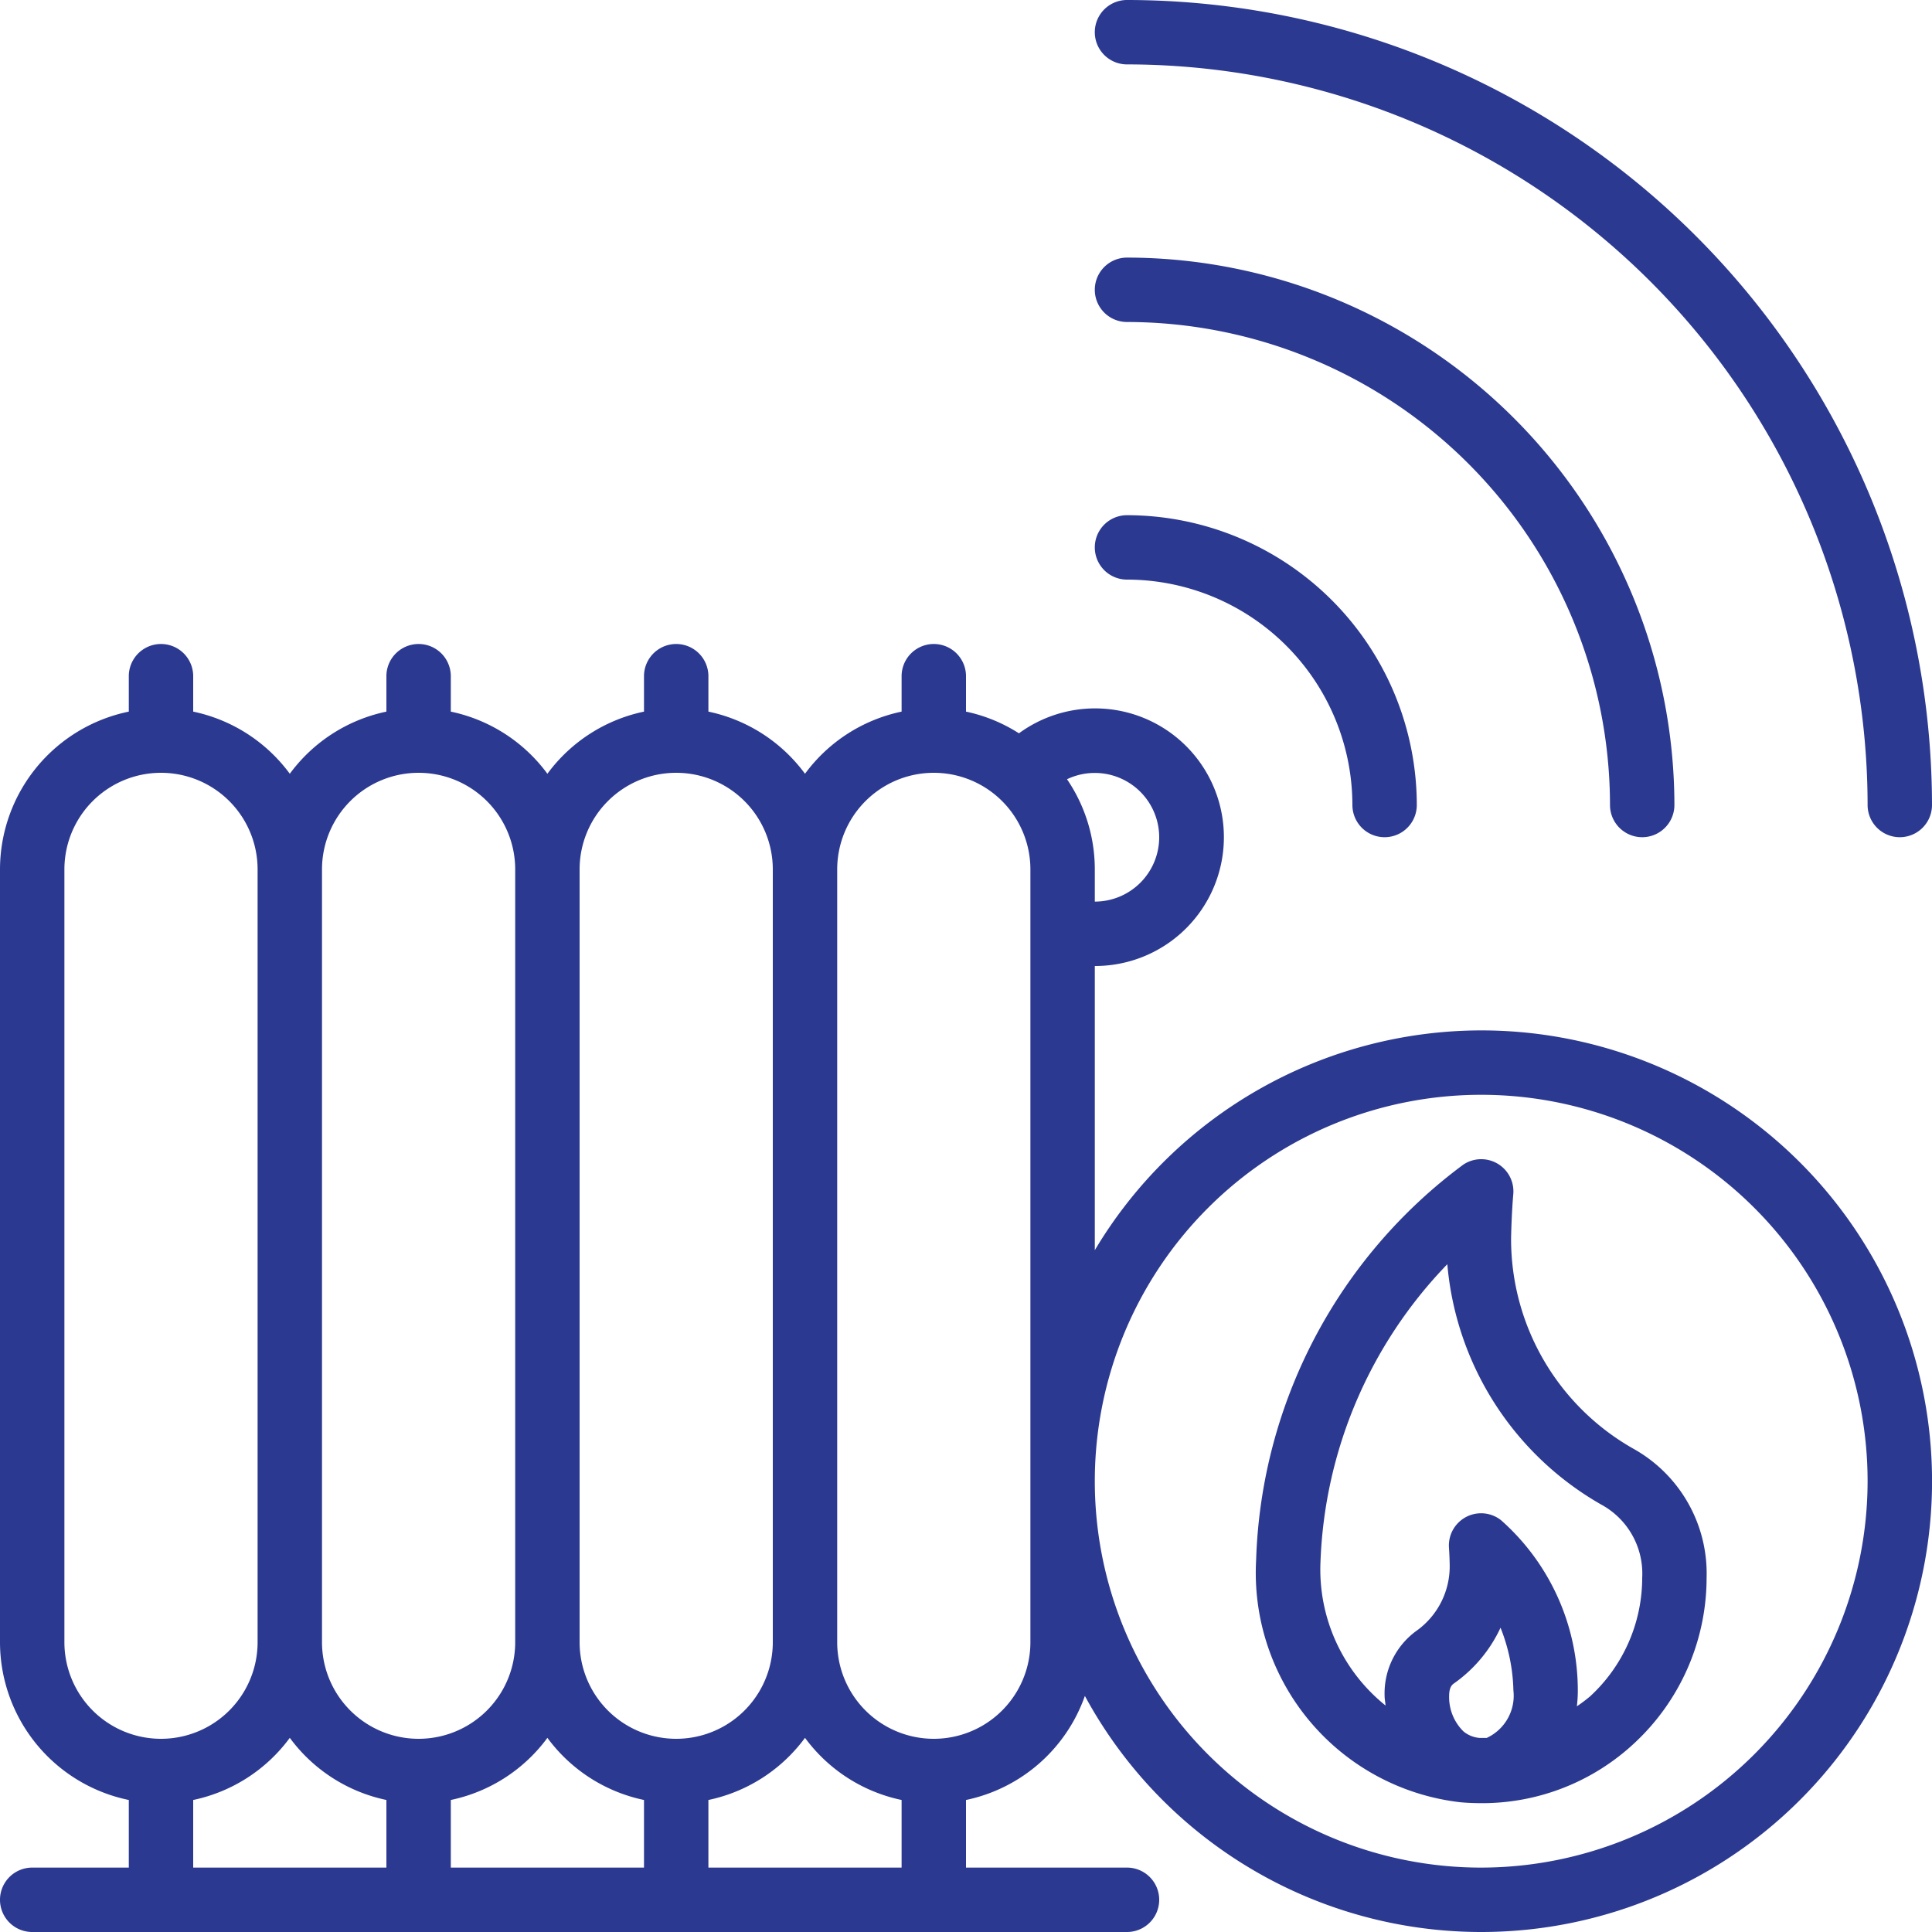
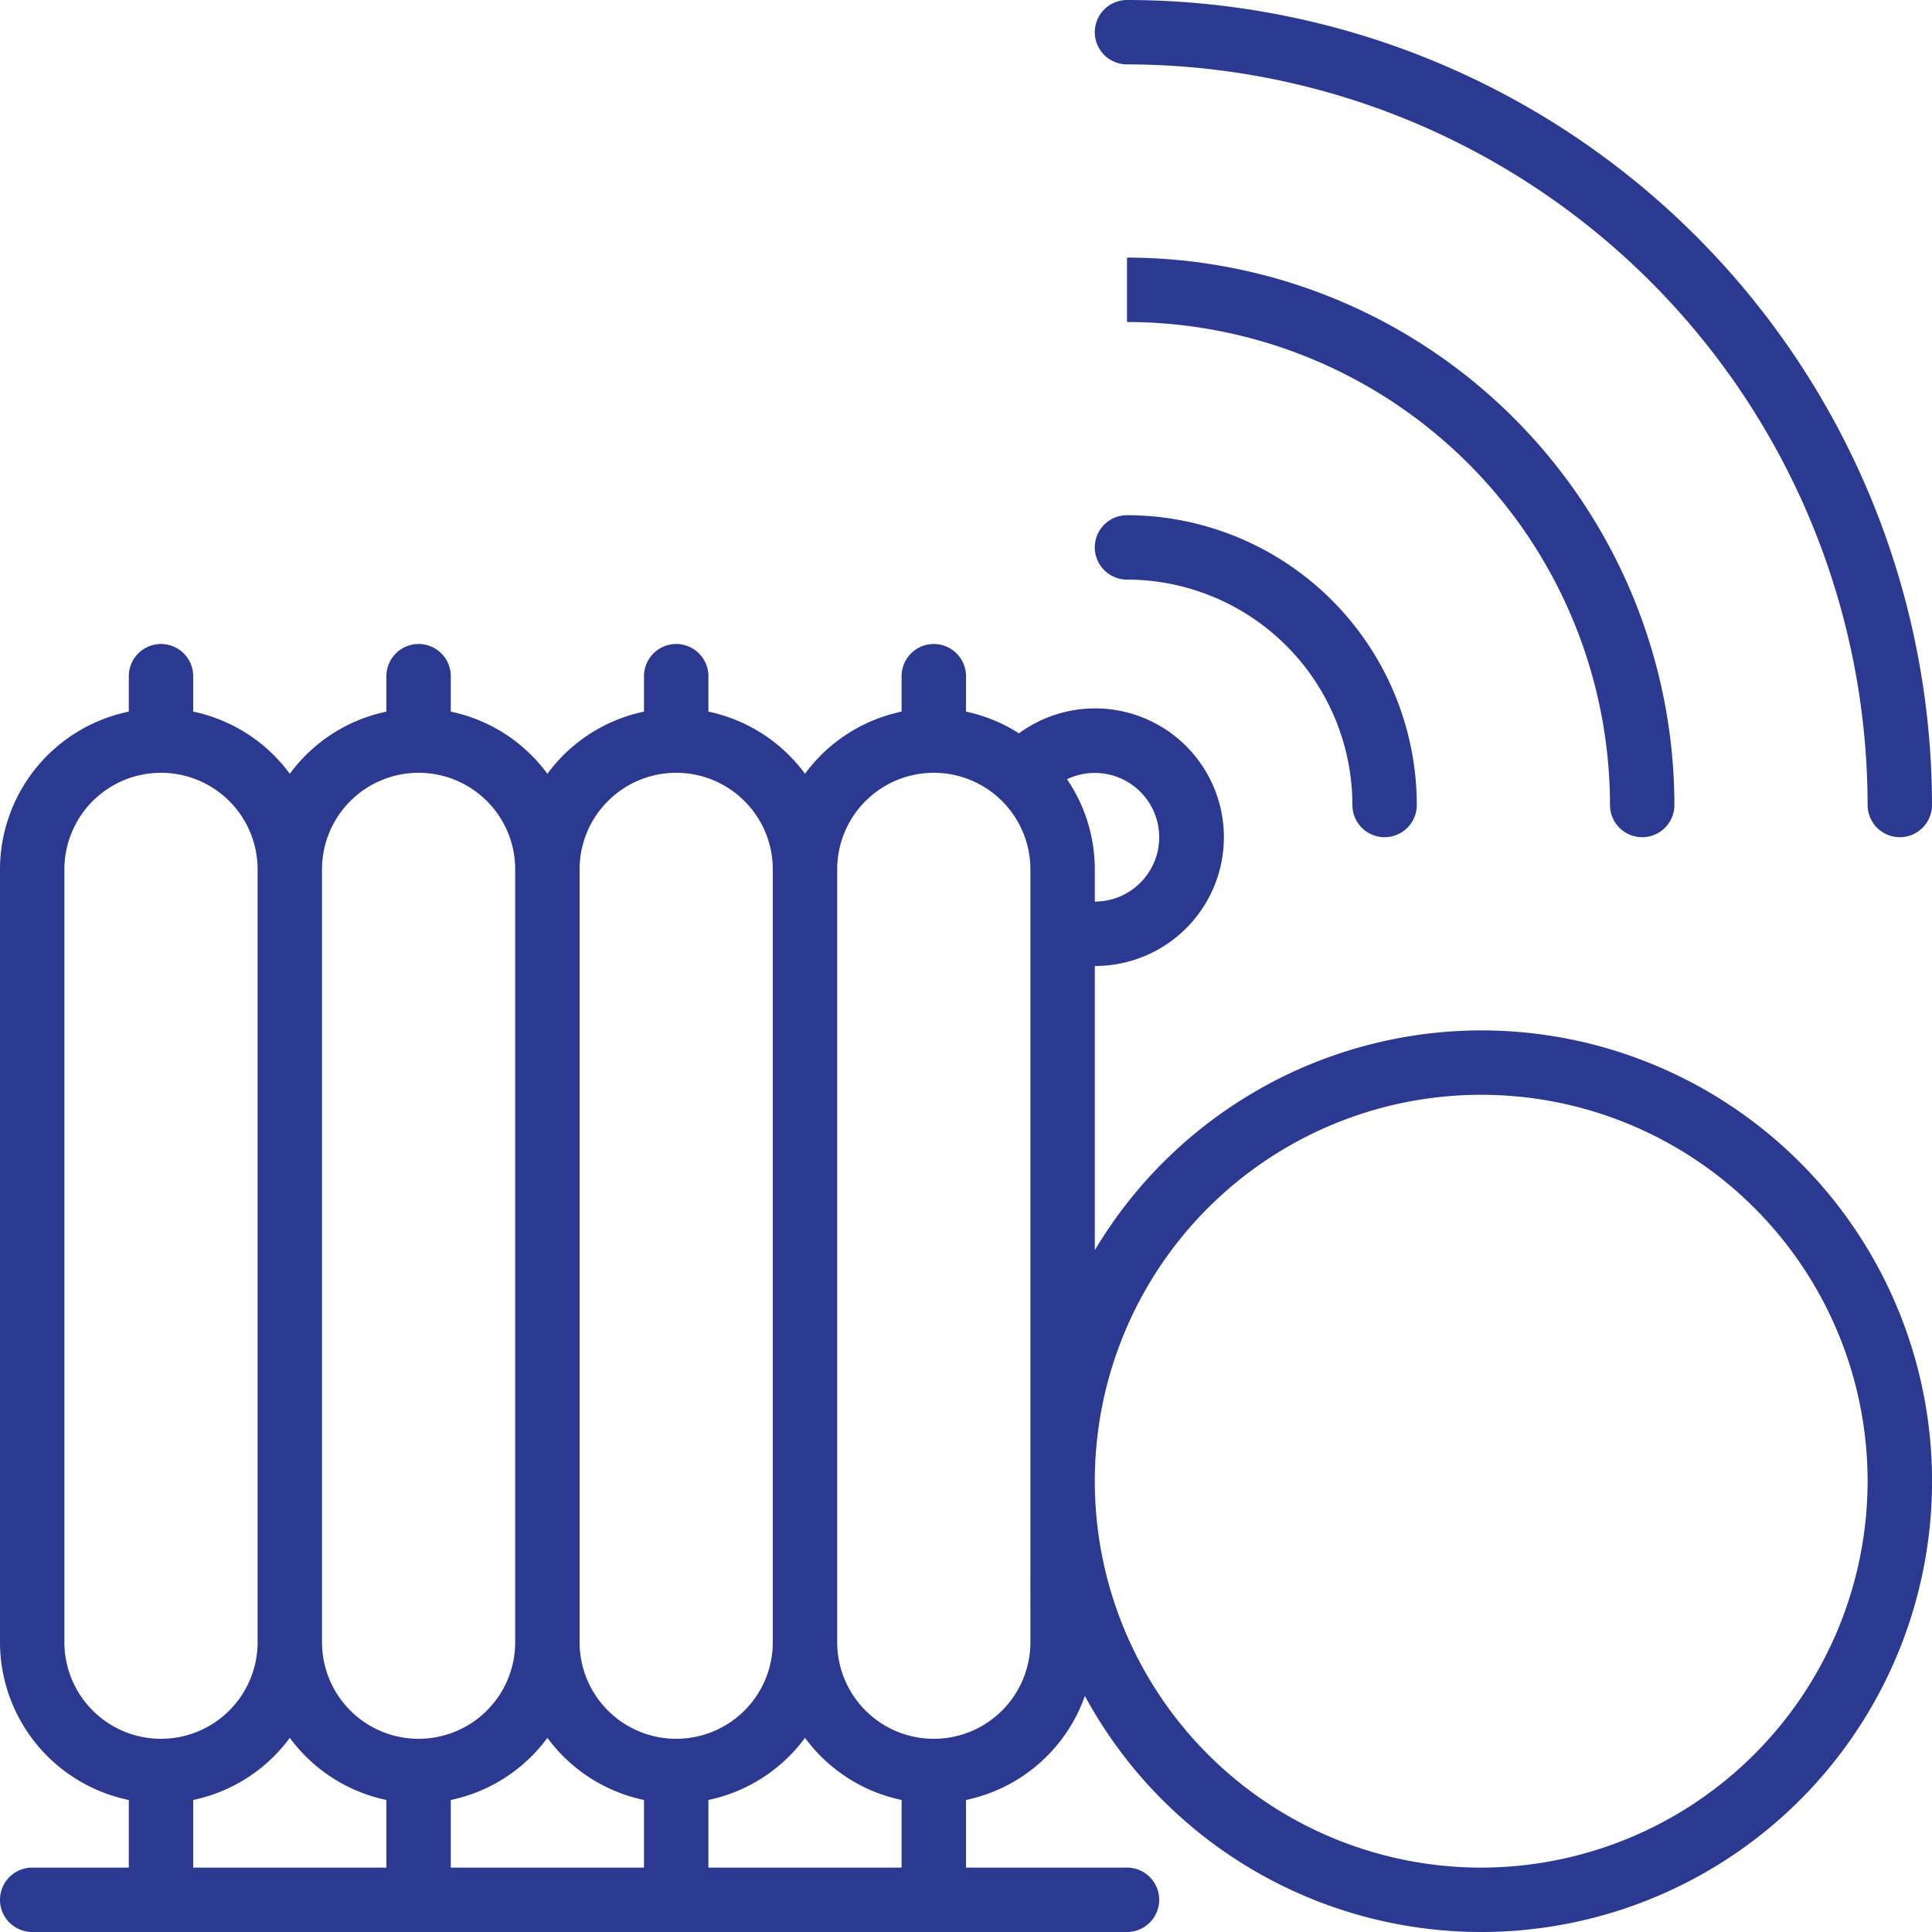
<svg xmlns="http://www.w3.org/2000/svg" version="1.1" width="512" height="512" x="0" y="0" viewBox="0 0 60 60" style="enable-background:new 0 0 512 512" xml:space="preserve" class="">
  <g>
    <path d="M46,32a13.991,13.991,0,0,0-12,6.826V30a4,4,0,1,0-2.356-7.226A4.937,4.937,0,0,0,30,22.1V21a1,1,0,0,0-2,0v1.1a4.994,4.994,0,0,0-3,1.93,4.994,4.994,0,0,0-3-1.93V21a1,1,0,0,0-2,0v1.1a4.994,4.994,0,0,0-3,1.93,4.994,4.994,0,0,0-3-1.93V21a1,1,0,0,0-2,0v1.1a4.994,4.994,0,0,0-3,1.93A4.994,4.994,0,0,0,6,22.1V21a1,1,0,0,0-2,0v1.1A5.009,5.009,0,0,0,0,27V51a5.009,5.009,0,0,0,4,4.9V58H1a1,1,0,0,0,0,2H35a1,1,0,0,0,0-2H30V55.9a5,5,0,0,0,3.692-3.231A14,14,0,1,0,46,32ZM36,26a2,2,0,0,1-2,2V27a4.969,4.969,0,0,0-.863-2.8A2,2,0,0,1,36,26ZM21,24a3,3,0,0,1,3,3V51a3,3,0,0,1-6,0V27A3,3,0,0,1,21,24ZM14,55.9a4.994,4.994,0,0,0,3-1.93,4.994,4.994,0,0,0,3,1.93V58H14ZM13,24a3,3,0,0,1,3,3V51a3,3,0,0,1-6,0V27A3,3,0,0,1,13,24ZM2,51V27a3,3,0,0,1,6,0V51a3,3,0,0,1-6,0Zm4,4.9a4.994,4.994,0,0,0,3-1.93,4.994,4.994,0,0,0,3,1.93V58H6ZM22,58V55.9a4.994,4.994,0,0,0,3-1.93,4.994,4.994,0,0,0,3,1.93V58Zm10-7a3,3,0,0,1-6,0V27a3,3,0,0,1,6,0Zm14,7A12,12,0,1,1,58,46,12.013,12.013,0,0,1,46,58Z" fill="#2B3990" data-original="#000000" class="" />
-     <path d="M50.754,45.007a7.478,7.478,0,0,1-3.826-6.559c.017-.8.066-1.34.068-1.356a1,1,0,0,0-1.551-.924A15.9,15.9,0,0,0,39.01,48.454a7.172,7.172,0,0,0,6.346,7.517c.213.019.424.027.633.028h.023a6.924,6.924,0,0,0,4.71-1.832A7.016,7.016,0,0,0,53,49,4.437,4.437,0,0,0,50.754,45.007Zm-4.583,8.966c-.073,0-.146,0-.219,0a.9.9,0,0,1-.5-.2,1.492,1.492,0,0,1-.448-1.1c0-.288.1-.358.16-.4A4.351,4.351,0,0,0,46.6,50.55a5.552,5.552,0,0,1,.4,1.944A1.445,1.445,0,0,1,46.171,53.973Zm3.2-1.282a4.864,4.864,0,0,1-.4.3A4.053,4.053,0,0,0,49,52.438a7.061,7.061,0,0,0-2.384-5.227A1,1,0,0,0,45,48.078c0,.013.016.208.021.5a2.457,2.457,0,0,1-1.01,2.053A2.4,2.4,0,0,0,43,52.667c0,.1.022.2.03.3a5.416,5.416,0,0,1-2.022-4.446,14.031,14.031,0,0,1,3.94-9.26,9.537,9.537,0,0,0,4.778,7.464A2.438,2.438,0,0,1,51,49,5.01,5.01,0,0,1,49.372,52.691Z" fill="#2B3990" data-original="#000000" class="" />
    <path d="M35,18a7.009,7.009,0,0,1,7,7,1,1,0,0,0,2,0,9.01,9.01,0,0,0-9-9,1,1,0,0,0,0,2Z" fill="#2B3990" data-original="#000000" class="" />
-     <path d="M35,10A15.017,15.017,0,0,1,50,25a1,1,0,0,0,2,0A17.019,17.019,0,0,0,35,8a1,1,0,0,0,0,2Z" fill="#2B3990" data-original="#000000" class="" />
+     <path d="M35,10A15.017,15.017,0,0,1,50,25a1,1,0,0,0,2,0A17.019,17.019,0,0,0,35,8Z" fill="#2B3990" data-original="#000000" class="" />
    <path d="M35,0a1,1,0,0,0,0,2A23.025,23.025,0,0,1,58,25a1,1,0,0,0,2,0A25.028,25.028,0,0,0,35,0Z" fill="#2B3990" data-original="#000000" class="" />
  </g>
</svg>